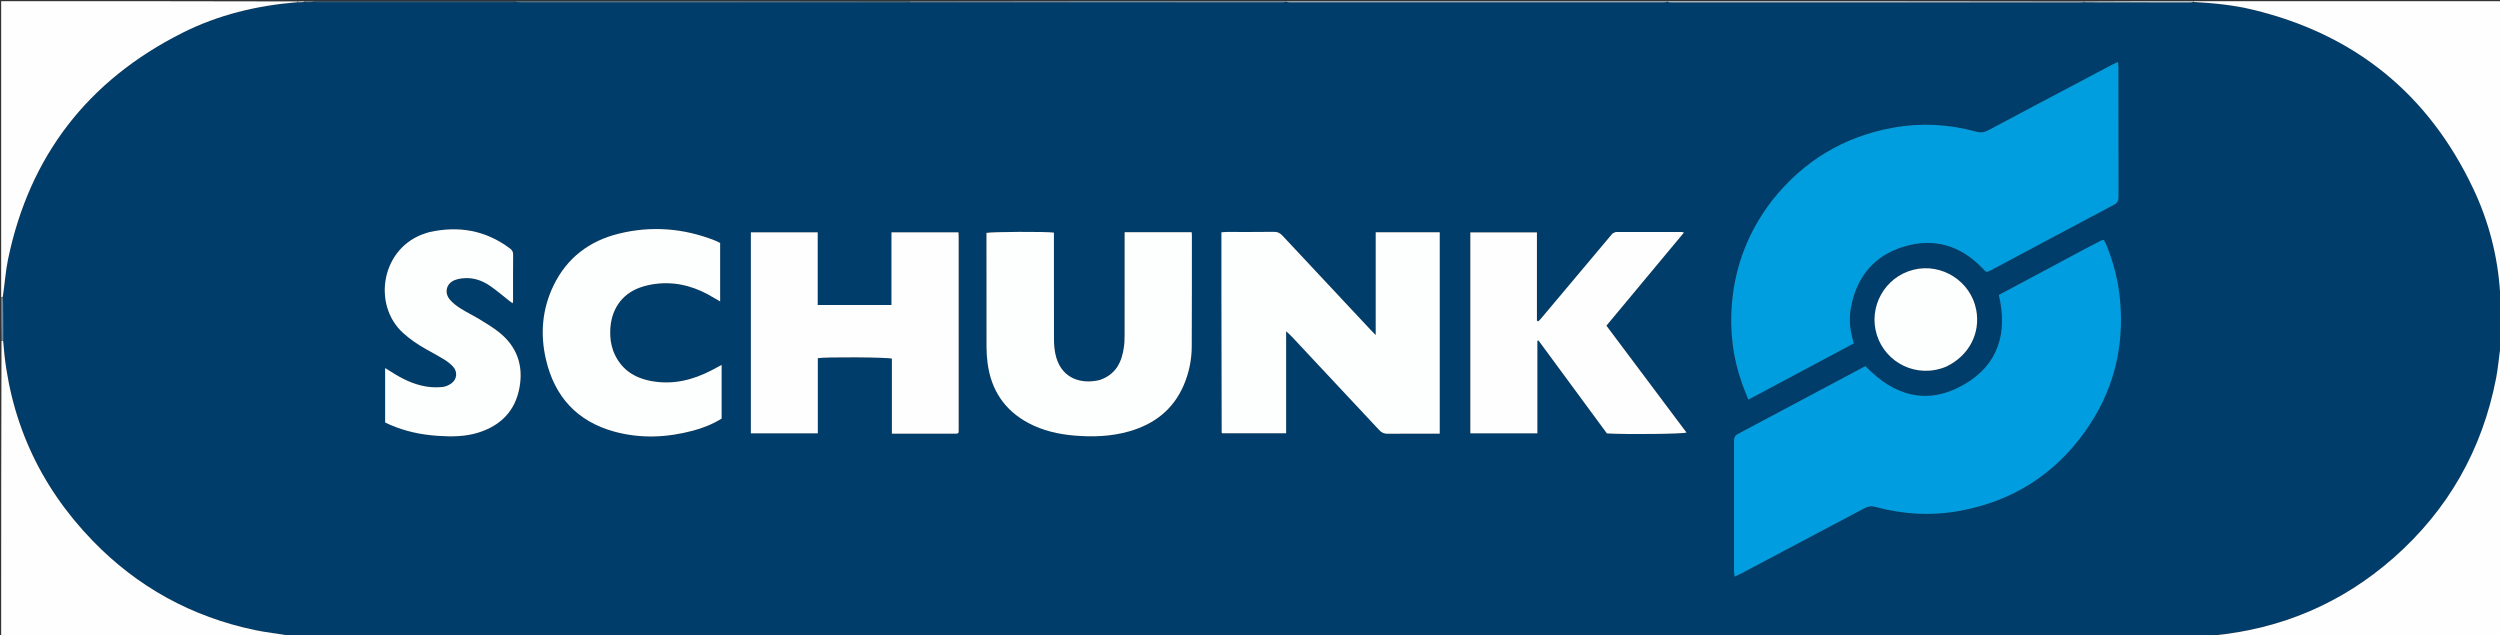
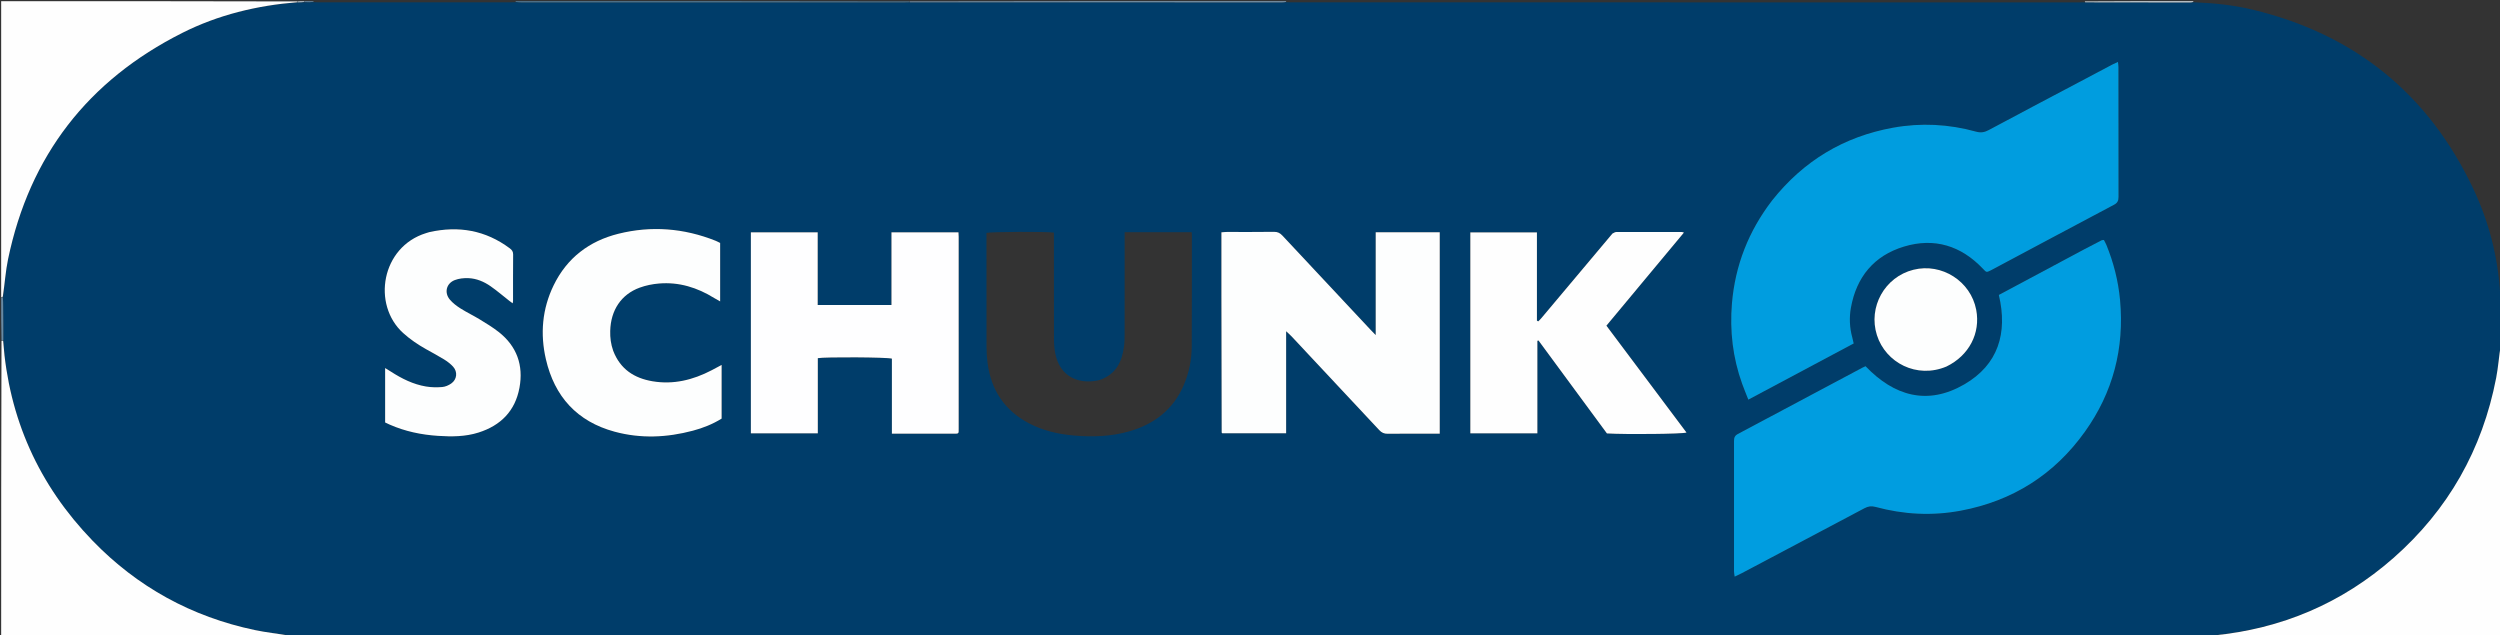
<svg xmlns="http://www.w3.org/2000/svg" version="1.1" id="Layer_1" x="0px" y="0px" width="100%" viewBox="0 0 4288 1090" enable-background="new 0 0 4288 1090" xml:space="preserve">
  <rect x="0" y="0" width="4288" height="1090" fill="#333333" stroke="none" />
  <path fill="#003D6A" opacity="1" stroke="none" d=" M4290,506   C4290,534.042 4290,562.084 4289.248,591.451   C4286.198,611.247 4284.948,629.92 4281.431,648.155   C4257.733,771.016 4199.198,874.414 4105.243,957.033   C4016.785,1034.818 3913.274,1078.689 3795.083,1089.793   C3784.563,1090.074 3774.956,1090.557 3764.356,1090.673   C3760.035,1090.203 3756.708,1090.01 3753.38,1090.01   C2681.195,1089.998 1609.009,1089.998 536.823,1090.033   C532.855,1090.033 528.888,1090.529 524.079,1090.858   C514.831,1090.609 506.423,1090.297 497.162,1089.935   C476.572,1086.87 456.641,1084.781 437.133,1080.683   C328.793,1057.921 235.617,1006.856 158.739,927.344   C66.361,831.8 15.006,717.381 5.655,583.611   C5.747,563.847 5.564,545.024 5.409,526.201   C5.363,520.614 5.397,515.027 5.416,508.557   C8.167,486.576 9.526,465.192 13.844,444.424   C50.739,266.98 151.033,137.846 312.561,56.489   C374.484,25.3 440.94,9.382 510.765,3.994   C515.012,4.047 518.425,3.909 522.713,3.93   C528.282,3.937 532.974,3.786 538.62,3.735   C541.238,3.886 542.902,3.983 544.566,3.983   C655.136,3.992 765.706,3.996 876.276,3.982   C878.937,3.982 881.597,3.782 885.172,3.766   C889.082,3.903 892.077,3.992 895.071,3.992   C1113.758,3.998 1332.444,3.999 1551.13,3.989   C1554.123,3.988 1557.116,3.851 1561.033,3.859   C1774.354,3.958 1986.751,3.977 2199.148,3.979   C2201.471,3.979 2203.795,3.751 2207.037,3.767   C2209.62,3.935 2211.284,3.993 2212.948,3.993   C2425.988,3.997 2639.028,3.999 2852.068,3.986   C2854.726,3.986 2857.383,3.801 2860.958,3.86   C2863.208,4.039 2864.539,4.079 2865.871,4.079   C3099.935,4.083 3333.998,4.086 3568.062,4.072   C3570.719,4.072 3573.375,3.864 3576.953,3.924   C3637.29,4.12 3696.706,4.148 3756.121,4.149   C3758.1,4.149 3760.079,3.881 3762.943,3.91   C3797.501,5.247 3830.976,8.7 3863.721,16.568   C4038.567,58.579 4165.012,160.852 4242.004,323.331   C4268.716,379.703 4284.216,439.449 4288.164,501.951   C4288.252,503.334 4289.365,504.652 4290,506  M3573.397,428.402   C3524.991,454.271 3476.586,480.14 3428.388,505.898   C3443.931,571.489 3427.223,625.62 3369.126,659.288   C3306.139,695.789 3248.858,679.452 3199.773,628.113   C3197.843,629.016 3196.014,629.772 3194.276,630.698   C3123.133,668.613 3052.03,706.606 2980.796,744.349   C2975.441,747.186 2974.171,750.783 2974.177,756.281   C2974.25,830.919 2974.164,905.558 2974.174,980.196   C2974.175,982.68 2974.779,985.164 2975.287,989.068   C2980.162,986.713 2984.014,984.998 2987.733,983.033   C3057.83,945.981 3127.942,908.959 3197.941,871.725   C3204.232,868.379 3209.838,867.564 3216.883,869.476   C3265.153,882.579 3314.052,885.164 3363.275,875.9   C3452.225,859.159 3523.586,813.93 3576.099,740.415   C3624.241,673.022 3643.959,597.43 3636.339,514.753   C3633.316,481.96 3625.313,450.516 3612.915,420.109   C3611.701,417.132 3610.022,414.344 3608.637,411.622   C3606.756,411.813 3605.649,411.637 3604.845,412.051   C3594.779,417.231 3584.757,422.496 3573.397,428.402  M3039.189,344.223   C2999.153,396.311 2976.073,455.199 2970.612,520.53   C2966.687,567.484 2972.055,613.653 2988.111,658.247   C2991.239,666.935 2994.804,675.466 2998.719,685.481   C3059.723,652.96 3119.52,621.084 3179.456,589.132   C3178.512,585.066 3177.872,581.832 3177.005,578.659   C3172.446,561.972 3171.68,544.807 3174.659,528.09   C3184.071,475.27 3214.259,438.505 3265.648,422.967   C3317.796,407.199 3363.549,421.377 3401.14,460.978   C3407.158,467.318 3407.006,467.466 3414.45,463.807   C3415.347,463.366 3416.222,462.88 3417.104,462.41   C3486.765,425.264 3556.389,388.046 3626.157,351.1   C3632.171,347.916 3633.709,343.876 3633.696,337.566   C3633.535,263.266 3633.598,188.966 3633.555,114.665   C3633.554,112.17 3633.063,109.675 3632.695,106.173   C3628.767,108.011 3625.771,109.265 3622.909,110.776   C3603.173,121.195 3583.474,131.685 3563.747,142.121   C3512.809,169.068 3461.78,195.845 3411.01,223.107   C3403.719,227.022 3397.436,228.031 3389.388,225.801   C3342.472,212.797 3294.837,210.373 3246.941,219.027   C3162.45,234.293 3093.517,275.887 3039.189,344.223  M2094.976,506.999   C2095.12,585.289 2095.263,663.579 2095.429,741.868   C2095.429,742.152 2095.735,742.454 2095.942,742.712   C2096.136,742.953 2096.389,743.148 2096.417,743.174   C2132.783,743.174 2168.946,743.174 2205.97,743.174   C2205.97,684.773 2205.97,627.029 2205.97,568.121   C2209.802,571.739 2212.756,574.246 2215.388,577.054   C2265.515,630.526 2315.657,683.983 2365.601,737.624   C2369.835,742.171 2374.011,744.069 2380.258,743.988   C2406.911,743.638 2433.57,743.839 2460.228,743.839   C2463.14,743.839 2466.052,743.839 2469.438,743.839   C2469.438,628.121 2469.438,513.387 2469.438,398.357   C2432.731,398.357 2396.6,398.357 2359.605,398.357   C2359.605,456.646 2359.605,514.408 2359.605,574.766   C2355.276,570.29 2352.584,567.584 2349.977,564.8   C2299.871,511.31 2249.733,457.85 2199.755,404.242   C2195.613,399.8 2191.586,397.553 2185.201,397.65   C2158.217,398.063 2131.223,397.806 2104.232,397.85   C2101.376,397.855 2098.521,398.226 2094.976,398.475   C2094.976,434.45 2094.976,469.725 2094.976,506.999  M1638.572,743.829   C1641.221,743.797 1644.178,744.231 1644.28,740.21   C1644.331,738.211 1644.334,736.211 1644.334,734.211   C1644.336,624.896 1644.338,515.581 1644.321,406.266   C1644.32,403.704 1644.099,401.142 1643.977,398.505   C1605.458,398.505 1567.681,398.505 1529.05,398.505   C1529.05,440.367 1529.05,481.562 1529.05,523.175   C1486.711,523.175 1445.234,523.175 1402.509,523.175   C1402.509,481.29 1402.509,439.876 1402.509,398.519   C1363.46,398.519 1325.664,398.519 1287.897,398.519   C1287.897,513.743 1287.897,628.277 1287.897,743.258   C1326.188,743.258 1363.977,743.258 1402.712,743.258   C1402.712,699.84 1402.712,656.985 1402.712,614.326   C1414.641,612.038 1521.966,612.593 1529.777,615.132   C1529.777,657.574 1529.777,700.369 1529.777,743.832   C1566.095,743.832 1601.365,743.832 1638.572,743.829  M1886.103,651.795   C1884.477,652.157 1882.862,652.573 1881.225,652.872   C1849.554,658.655 1818.031,646.31 1810.007,606.279   C1808.384,598.185 1807.8,589.762 1807.774,581.487   C1807.587,524.167 1807.675,466.846 1807.675,409.526   C1807.675,405.95 1807.675,402.374 1807.675,398.985   C1795.214,397.008 1699.533,397.45 1691.992,399.48   C1691.992,401.644 1691.992,403.947 1691.992,406.251   C1691.994,469.236 1691.92,532.223 1692.079,595.208   C1692.102,604.507 1692.697,613.874 1693.93,623.088   C1700.092,669.145 1723.034,703.882 1764.412,725.807   C1788.639,738.644 1814.833,744.653 1841.914,747.009   C1873.983,749.8 1905.872,748.745 1937.03,739.789   C1979.986,727.44 2012.42,702.446 2030.377,660.549   C2039.416,639.459 2043.952,617.308 2044.07,594.468   C2044.401,530.818 2044.281,467.165 2044.32,403.514   C2044.321,401.926 2044.113,400.338 2043.972,398.31   C2005.615,398.31 1967.803,398.31 1928.978,398.31   C1928.978,402.32 1928.978,405.918 1928.978,409.515   C1928.978,464.17 1929.014,518.824 1928.932,573.479   C1928.922,580.463 1928.793,587.514 1927.864,594.419   C1924.381,620.305 1914.513,641.877 1886.103,651.795  M2765.136,401.222   C2724.631,449.43 2684.13,497.64 2643.611,545.836   C2642.126,547.601 2640.481,549.234 2638.875,550.894   C2638.691,551.083 2638.257,551.152 2637.976,551.094   C2637.673,551.032 2637.413,550.756 2636.131,549.914   C2636.131,499.837 2636.131,449.094 2636.131,398.568   C2597.34,398.568 2559.557,398.568 2521.913,398.568   C2521.913,513.821 2521.913,628.333 2521.913,743.257   C2560.218,743.257 2598,743.257 2636.898,743.257   C2636.898,689.981 2636.898,637.272 2636.898,584.563   C2637.534,584.372 2638.169,584.181 2638.805,583.991   C2678.025,637.254 2717.244,690.518 2756.19,743.41   C2789.112,745.355 2884.85,744.437 2892.675,741.927   C2846.87,680.793 2801.21,619.853 2755.309,558.591   C2799.745,505.229 2843.75,452.384 2888.29,398.896   C2886.131,398.322 2885.267,397.892 2884.402,397.891   C2847.084,397.849 2809.766,397.809 2772.448,397.926   C2770.345,397.933 2768.246,399.263 2765.136,401.222  M1051.576,601.045   C1047.695,590.241 1046.341,579.033 1046.638,567.64   C1047.571,531.95 1065.483,504.971 1097.227,493.352   C1107.708,489.516 1119.091,487.226 1130.235,486.286   C1164.666,483.381 1196.058,493.208 1225.145,511.258   C1228.123,513.106 1231.245,514.724 1235.193,516.952   C1235.193,482.783 1235.193,449.948 1235.193,416.735   C1232.644,415.492 1230.048,414.01 1227.297,412.916   C1173.038,391.331 1117.224,386.865 1060.709,400.935   C1010.683,413.391 972.435,442.378 949.57,489.446   C929.895,529.946 926.316,572.73 936.321,616.146   C951.105,680.301 989.875,722.997 1054.137,740.427   C1098.893,752.565 1143.815,750.591 1188.412,738.729   C1205.831,734.095 1222.458,727.478 1237.72,717.985   C1237.72,687.368 1237.72,657.209 1237.72,625.946   C1231.435,629.297 1225.965,632.279 1220.438,635.151   C1188.599,651.698 1155.138,660.036 1119.184,653.958   C1087.904,648.67 1063.964,633.337 1051.576,601.045  M735.501,398.318   C733.917,398.829 732.339,399.359 730.749,399.85   C654.045,423.514 637.653,522.349 691.391,571.119   C703.326,581.951 716.503,590.839 730.455,598.719   C740.888,604.612 751.527,610.17 761.702,616.477   C767.301,619.947 772.758,624.085 777.171,628.932   C785.263,637.819 783.833,650.908 773.971,657.782   C769.507,660.893 763.806,663.414 758.477,663.839   C749.282,664.574 739.775,664.445 730.69,662.932   C708.677,659.267 689.059,649.393 670.449,637.396   C667.477,635.48 664.436,633.671 660.577,631.288   C660.577,663.219 660.577,693.937 660.577,724.616   C663.468,725.979 665.84,727.163 668.264,728.231   C694.777,739.92 722.722,745.735 751.464,747.601   C774.784,749.116 798.13,749.079 820.771,741.9   C858.9,729.81 883.645,704.9 890.976,665.108   C898.088,626.505 886.526,593.89 855.302,569.375   C845.135,561.393 833.957,554.631 822.896,547.875   C812.11,541.288 800.615,535.843 789.946,529.084   C783.279,524.861 776.66,519.898 771.614,513.92   C761.532,501.975 765.496,485.965 780.109,480.37   C787.3,477.618 795.703,476.755 803.474,477.076   C817.386,477.649 830.175,483.089 841.481,490.974   C852.646,498.762 863.005,507.704 873.733,516.12   C875.392,517.421 877.136,518.615 879.362,520.239   C879.686,518.242 879.964,517.323 879.965,516.404   C879.996,489.751 879.857,463.096 880.131,436.446   C880.182,431.387 878.019,428.639 874.309,425.877   C832.922,395.066 787,386.825 735.501,398.318  M3339.183,628.354   C3377.3,609.897 3397.241,571.54 3389.596,531.39   C3380.247,482.291 3330.442,450.533 3281.875,462.701   C3232.666,475.031 3203.99,526.592 3219.283,574.809   C3234.341,622.282 3287.774,650.048 3339.183,628.354  z" />
  <path fill="#FEFEFE" opacity="1" stroke="none" d=" M509.931,3.805   C440.94,9.382 374.484,25.3 312.561,56.489   C151.033,137.846 50.739,266.98 13.844,444.424   C9.526,465.192 8.167,486.576 4.832,508.771   C3.485,509.912 2.743,509.956 2,510   C2,340.813 2,171.625 2,2   C170.708,2 339.417,2 509.043,2.451   C509.962,2.902 509.931,3.805 509.931,3.805  z" />
  <path fill="#FEFEFE" opacity="1" stroke="none" d=" M5.39,584.553   C15.006,717.381 66.361,831.8 158.739,927.344   C235.617,1006.856 328.793,1057.921 437.133,1080.683   C456.641,1084.781 476.572,1086.87 497.384,1090.441   C498.306,1091.33 498.153,1091.665 498,1092   C332.811,1092 167.622,1092 2,1092   C2,923.292 2,754.583 2.573,584.697   C3.893,583.864 4.642,584.208 5.39,584.553  z" />
-   <path fill="#FEFEFE" opacity="1" stroke="none" d=" M4290,505.063   C4289.365,504.652 4288.252,503.334 4288.164,501.951   C4284.216,439.449 4268.716,379.703 4242.004,323.331   C4165.012,160.852 4038.567,58.579 3863.721,16.568   C3830.976,8.7 3797.501,5.247 3762.95,3.475   C3762.073,2.867 3762,2 3762,2   C3937.851,2 4113.702,2 4290,2   C4290,169.375 4290,336.75 4290,505.063  z" />
  <path fill="#FEFEFE" opacity="1" stroke="none" d=" M3795.997,1089.996   C3913.274,1078.689 4016.785,1034.818 4105.243,957.033   C4199.198,874.414 4257.733,771.016 4281.431,648.155   C4284.948,629.92 4286.198,611.247 4289.248,592.389   C4290,758.52 4290,925.04 4290,1092   C4125.958,1092 3961.917,1092 3796.738,1091.499   C3795.733,1090.664 3795.865,1090.33 3795.997,1089.996  z" />
  <path fill="#0F4973" opacity="1" stroke="none" d=" M524.92,1090.794   C528.888,1090.529 532.855,1090.033 536.823,1090.033   C1609.009,1089.998 2681.195,1089.998 3753.38,1090.01   C3756.708,1090.01 3760.035,1090.203 3764.089,1091.011   C3764.816,1091.717 3764,1092 3764,1092   C2685.251,1092 1606.503,1092 526.544,1091.755   C525.335,1091.509 524.92,1090.794 524.92,1090.794  z" />
-   <path fill="#BFCED9" opacity="1" stroke="none" d=" M3576.031,3.753   C3573.375,3.864 3570.719,4.072 3568.062,4.072   C3333.998,4.086 3099.935,4.083 2865.871,4.079   C2864.539,4.079 2863.208,4.039 2860.946,3.435   C2860.017,2.851 2860,2 2860,2   C3098.045,2 3336.091,2 3575.075,2.438   C3576.014,2.876 3576.031,3.753 3576.031,3.753  z" />
  <path fill="#547D9A" opacity="1" stroke="none" d=" M1560.109,3.778   C1557.116,3.851 1554.123,3.988 1551.13,3.989   C1332.444,3.999 1113.758,3.998 895.071,3.992   C892.077,3.992 889.082,3.903 885.104,3.348   C884.122,2.84 884,2 884,2   C1108.71,2 1333.419,2 1559.067,2.446   C1560.006,2.892 1560.109,3.778 1560.109,3.778  z" />
-   <path fill="#AABECD" opacity="1" stroke="none" d=" M2859.064,2   C2860,2 2860.017,2.851 2860.029,3.277   C2857.383,3.801 2854.726,3.986 2852.068,3.986   C2639.028,3.999 2425.988,3.997 2212.948,3.993   C2211.284,3.993 2209.62,3.935 2207.015,3.359   C2206.073,2.814 2206,2 2206,2   C2423.376,2 2640.752,2 2859.064,2  z" />
  <path fill="#809DB5" opacity="1" stroke="none" d=" M2205.064,2   C2206,2 2206.073,2.814 2206.096,3.222   C2203.795,3.751 2201.471,3.979 2199.148,3.979   C1986.751,3.977 1774.354,3.958 1561.033,3.859   C1560.109,3.778 1560.006,2.892 1560.003,2.446   C1774.71,2 1989.419,2 2205.064,2  z" />
-   <path fill="#2A5D82" opacity="1" stroke="none" d=" M883.063,2   C884,2 884.122,2.84 884.189,3.257   C881.597,3.782 878.937,3.982 876.276,3.982   C765.706,3.996 655.136,3.992 544.566,3.983   C542.902,3.983 541.238,3.886 538.699,3.325   C537.825,2.817 538,2 538,2   C652.708,2 767.417,2 883.063,2  z" />
  <path fill="#D5DFE5" opacity="1" stroke="none" d=" M3576.953,3.924   C3576.031,3.753 3576.014,2.876 3576.007,2.438   C3637.375,2 3698.75,2 3761.063,2   C3762,2 3762.073,2.867 3762.066,3.302   C3760.079,3.881 3758.1,4.149 3756.121,4.149   C3696.706,4.148 3637.29,4.12 3576.953,3.924  z" />
  <path fill="#668AA5" opacity="1" stroke="none" d=" M5.655,583.611   C4.642,584.208 3.893,583.864 2.573,583.76   C2,559.958 2,535.916 2,510.937   C2.743,509.956 3.485,509.912 4.811,509.654   C5.397,515.027 5.363,520.614 5.409,526.201   C5.564,545.024 5.747,563.847 5.655,583.611  z" />
  <path fill="#85A2B7" opacity="1" stroke="none" d=" M3764.934,1092   C3764,1092 3764.816,1091.717 3765.083,1091.378   C3774.956,1090.557 3784.563,1090.074 3795.083,1089.793   C3795.865,1090.33 3795.733,1090.664 3795.801,1091.499   C3785.956,1092 3775.912,1092 3764.934,1092  z" />
  <path fill="#7D9CB3" opacity="1" stroke="none" d=" M524.079,1090.858   C524.92,1090.794 525.335,1091.509 525.667,1091.755   C517.286,1092 508.572,1092 498.929,1092   C498.153,1091.665 498.306,1091.33 498.237,1090.49   C506.423,1090.297 514.831,1090.609 524.079,1090.858  z" />
  <path fill="#668AA5" opacity="1" stroke="none" d=" M537.112,2   C538,2 537.825,2.817 537.746,3.226   C532.974,3.786 528.282,3.937 522.808,3.492   C522.027,2.896 522,2 522,2   C526.741,2 531.482,2 537.112,2  z" />
  <path fill="#BFCED9" opacity="1" stroke="none" d=" M521.143,2   C522,2 522.027,2.896 521.932,3.334   C518.425,3.909 515.012,4.047 510.765,3.994   C509.931,3.805 509.962,2.902 509.981,2.451   C513.428,2 516.857,2 521.143,2  z" />
  <path fill="#009DE0" opacity="1" stroke="none" d=" M3574.06,428.071   C3584.757,422.496 3594.779,417.231 3604.845,412.051   C3605.649,411.637 3606.756,411.813 3608.637,411.622   C3610.022,414.344 3611.701,417.132 3612.915,420.109   C3625.313,450.516 3633.316,481.96 3636.339,514.753   C3643.959,597.43 3624.241,673.022 3576.099,740.415   C3523.586,813.93 3452.225,859.159 3363.275,875.9   C3314.052,885.164 3265.153,882.579 3216.883,869.476   C3209.838,867.564 3204.232,868.379 3197.941,871.725   C3127.942,908.959 3057.83,945.981 2987.733,983.033   C2984.014,984.998 2980.162,986.713 2975.287,989.068   C2974.779,985.164 2974.175,982.68 2974.174,980.196   C2974.164,905.558 2974.25,830.919 2974.177,756.281   C2974.171,750.783 2975.441,747.186 2980.796,744.349   C3052.03,706.606 3123.133,668.613 3194.276,630.698   C3196.014,629.772 3197.843,629.016 3199.773,628.113   C3248.858,679.452 3306.139,695.789 3369.126,659.288   C3427.223,625.62 3443.931,571.489 3428.388,505.898   C3476.586,480.14 3524.991,454.271 3574.06,428.071  z" />
  <path fill="#009DDF" opacity="1" stroke="none" d=" M3039.625,343.66   C3093.517,275.887 3162.45,234.293 3246.941,219.027   C3294.837,210.373 3342.472,212.797 3389.388,225.801   C3397.436,228.031 3403.719,227.022 3411.01,223.107   C3461.78,195.845 3512.809,169.068 3563.747,142.121   C3583.474,131.685 3603.173,121.195 3622.909,110.776   C3625.771,109.265 3628.767,108.011 3632.695,106.173   C3633.063,109.675 3633.554,112.17 3633.555,114.665   C3633.598,188.966 3633.535,263.266 3633.696,337.566   C3633.709,343.876 3632.171,347.916 3626.157,351.1   C3556.389,388.046 3486.765,425.264 3417.104,462.41   C3416.222,462.88 3415.347,463.366 3414.45,463.807   C3407.006,467.466 3407.158,467.318 3401.14,460.978   C3363.549,421.377 3317.796,407.199 3265.648,422.967   C3214.259,438.505 3184.071,475.27 3174.659,528.09   C3171.68,544.807 3172.446,561.972 3177.005,578.659   C3177.872,581.832 3178.512,585.066 3179.456,589.132   C3119.52,621.084 3059.723,652.96 2998.719,685.481   C2994.804,675.466 2991.239,666.935 2988.111,658.247   C2972.055,613.653 2966.687,567.484 2970.612,520.53   C2976.073,455.199 2999.153,396.311 3039.625,343.66  z" />
  <path fill="#FDFEFE" opacity="1" stroke="none" d=" M2094.976,505.999   C2094.976,469.725 2094.976,434.45 2094.976,398.475   C2098.521,398.226 2101.376,397.855 2104.232,397.85   C2131.223,397.806 2158.217,398.063 2185.201,397.65   C2191.586,397.553 2195.613,399.8 2199.755,404.242   C2249.733,457.85 2299.871,511.31 2349.977,564.8   C2352.584,567.584 2355.276,570.29 2359.605,574.766   C2359.605,514.408 2359.605,456.646 2359.605,398.357   C2396.6,398.357 2432.731,398.357 2469.438,398.357   C2469.438,513.387 2469.438,628.121 2469.438,743.839   C2466.052,743.839 2463.14,743.839 2460.228,743.839   C2433.57,743.839 2406.911,743.638 2380.258,743.988   C2374.011,744.069 2369.835,742.171 2365.601,737.624   C2315.657,683.983 2265.515,630.526 2215.388,577.054   C2212.756,574.246 2209.802,571.739 2205.97,568.121   C2205.97,627.029 2205.97,684.773 2205.97,743.174   C2168.946,743.174 2132.783,743.174 2096.417,743.174   C2096.389,743.148 2096.136,742.953 2095.942,742.712   C2095.735,742.454 2095.429,742.152 2095.429,741.868   C2095.263,663.579 2095.12,585.289 2094.976,505.999  z" />
  <path fill="#FEFEFF" opacity="1" stroke="none" d=" M1637.604,743.83   C1601.365,743.832 1566.095,743.832 1529.777,743.832   C1529.777,700.369 1529.777,657.574 1529.777,615.132   C1521.966,612.593 1414.641,612.038 1402.712,614.326   C1402.712,656.985 1402.712,699.84 1402.712,743.258   C1363.977,743.258 1326.188,743.258 1287.897,743.258   C1287.897,628.277 1287.897,513.743 1287.897,398.519   C1325.664,398.519 1363.46,398.519 1402.509,398.519   C1402.509,439.876 1402.509,481.29 1402.509,523.175   C1445.234,523.175 1486.711,523.175 1529.05,523.175   C1529.05,481.562 1529.05,440.367 1529.05,398.505   C1567.681,398.505 1605.458,398.505 1643.977,398.505   C1644.099,401.142 1644.32,403.704 1644.321,406.266   C1644.338,515.581 1644.336,624.896 1644.334,734.211   C1644.334,736.211 1644.331,738.211 1644.28,740.21   C1644.178,744.231 1641.221,743.797 1637.604,743.83  z" />
-   <path fill="#FDFEFE" opacity="1" stroke="none" d=" M1886.886,651.577   C1914.513,641.877 1924.381,620.305 1927.864,594.419   C1928.793,587.514 1928.922,580.463 1928.932,573.479   C1929.014,518.824 1928.978,464.17 1928.978,409.515   C1928.978,405.918 1928.978,402.32 1928.978,398.31   C1967.803,398.31 2005.615,398.31 2043.972,398.31   C2044.113,400.338 2044.321,401.926 2044.32,403.514   C2044.281,467.165 2044.401,530.818 2044.07,594.468   C2043.952,617.308 2039.416,639.459 2030.377,660.549   C2012.42,702.446 1979.986,727.44 1937.03,739.789   C1905.872,748.745 1873.983,749.8 1841.914,747.009   C1814.833,744.653 1788.639,738.644 1764.412,725.807   C1723.034,703.882 1700.092,669.145 1693.93,623.088   C1692.697,613.874 1692.102,604.507 1692.079,595.208   C1691.92,532.223 1691.994,469.236 1691.992,406.251   C1691.992,403.947 1691.992,401.644 1691.992,399.48   C1699.533,397.45 1795.214,397.008 1807.675,398.985   C1807.675,402.374 1807.675,405.95 1807.675,409.526   C1807.675,466.846 1807.587,524.167 1807.774,581.487   C1807.8,589.762 1808.384,598.185 1810.007,606.279   C1818.031,646.31 1849.554,658.655 1881.225,652.872   C1882.862,652.573 1884.477,652.157 1886.886,651.577  z" />
  <path fill="#FEFEFE" opacity="1" stroke="none" d=" M2765.64,400.599   C2768.246,399.263 2770.345,397.933 2772.448,397.926   C2809.766,397.809 2847.084,397.849 2884.402,397.891   C2885.267,397.892 2886.131,398.322 2888.29,398.896   C2843.75,452.384 2799.745,505.229 2755.309,558.591   C2801.21,619.853 2846.87,680.793 2892.675,741.927   C2884.85,744.437 2789.112,745.355 2756.19,743.41   C2717.244,690.518 2678.025,637.254 2638.805,583.991   C2638.169,584.181 2637.534,584.372 2636.898,584.563   C2636.898,637.272 2636.898,689.981 2636.898,743.257   C2598,743.257 2560.218,743.257 2521.913,743.257   C2521.913,628.333 2521.913,513.821 2521.913,398.568   C2559.557,398.568 2597.34,398.568 2636.131,398.568   C2636.131,449.094 2636.131,499.837 2636.131,549.914   C2637.413,550.756 2637.673,551.032 2637.976,551.094   C2638.257,551.152 2638.691,551.083 2638.875,550.894   C2640.481,549.234 2642.126,547.601 2643.611,545.836   C2684.13,497.64 2724.631,449.43 2765.64,400.599  z" />
  <path fill="#FDFEFE" opacity="1" stroke="none" d=" M1051.801,601.8   C1063.964,633.337 1087.904,648.67 1119.184,653.958   C1155.138,660.036 1188.599,651.698 1220.438,635.151   C1225.965,632.279 1231.435,629.297 1237.72,625.946   C1237.72,657.209 1237.72,687.368 1237.72,717.985   C1222.458,727.478 1205.831,734.095 1188.412,738.729   C1143.815,750.591 1098.893,752.565 1054.137,740.427   C989.875,722.997 951.105,680.301 936.321,616.146   C926.316,572.73 929.895,529.946 949.57,489.446   C972.435,442.378 1010.683,413.391 1060.709,400.935   C1117.224,386.865 1173.038,391.331 1227.297,412.916   C1230.048,414.01 1232.644,415.492 1235.193,416.735   C1235.193,449.948 1235.193,482.783 1235.193,516.952   C1231.245,514.724 1228.123,513.106 1225.145,511.258   C1196.058,493.208 1164.666,483.381 1130.235,486.286   C1119.091,487.226 1107.708,489.516 1097.227,493.352   C1065.483,504.971 1047.571,531.95 1046.638,567.64   C1046.341,579.033 1047.695,590.241 1051.801,601.8  z" />
  <path fill="#FDFEFE" opacity="1" stroke="none" d=" M736.304,398.15   C787,386.825 832.922,395.066 874.309,425.877   C878.019,428.639 880.182,431.387 880.131,436.446   C879.857,463.096 879.996,489.751 879.965,516.404   C879.964,517.323 879.686,518.242 879.362,520.239   C877.136,518.615 875.392,517.421 873.733,516.12   C863.005,507.704 852.646,498.762 841.481,490.974   C830.175,483.089 817.386,477.649 803.474,477.076   C795.703,476.755 787.3,477.618 780.109,480.37   C765.496,485.965 761.532,501.975 771.614,513.92   C776.66,519.898 783.279,524.861 789.946,529.084   C800.615,535.843 812.11,541.288 822.896,547.875   C833.957,554.631 845.135,561.393 855.302,569.375   C886.526,593.89 898.088,626.505 890.976,665.108   C883.645,704.9 858.9,729.81 820.771,741.9   C798.13,749.079 774.784,749.116 751.464,747.601   C722.722,745.735 694.777,739.92 668.264,728.231   C665.84,727.163 663.468,725.979 660.577,724.616   C660.577,693.937 660.577,663.219 660.577,631.288   C664.436,633.671 667.477,635.48 670.449,637.396   C689.059,649.393 708.677,659.267 730.69,662.932   C739.775,664.445 749.282,664.574 758.477,663.839   C763.806,663.414 769.507,660.893 773.971,657.782   C783.833,650.908 785.263,637.819 777.171,628.932   C772.758,624.085 767.301,619.947 761.702,616.477   C751.527,610.17 740.888,604.612 730.455,598.719   C716.503,590.839 703.326,581.951 691.391,571.119   C637.653,522.349 654.045,423.514 730.749,399.85   C732.339,399.359 733.917,398.829 736.304,398.15  z" />
  <path fill="#FDFEFE" opacity="1" stroke="none" d=" M3338.501,628.696   C3287.774,650.048 3234.341,622.282 3219.283,574.809   C3203.99,526.592 3232.666,475.031 3281.875,462.701   C3330.442,450.533 3380.247,482.291 3389.596,531.39   C3397.241,571.54 3377.3,609.897 3338.501,628.696  z" />
</svg>